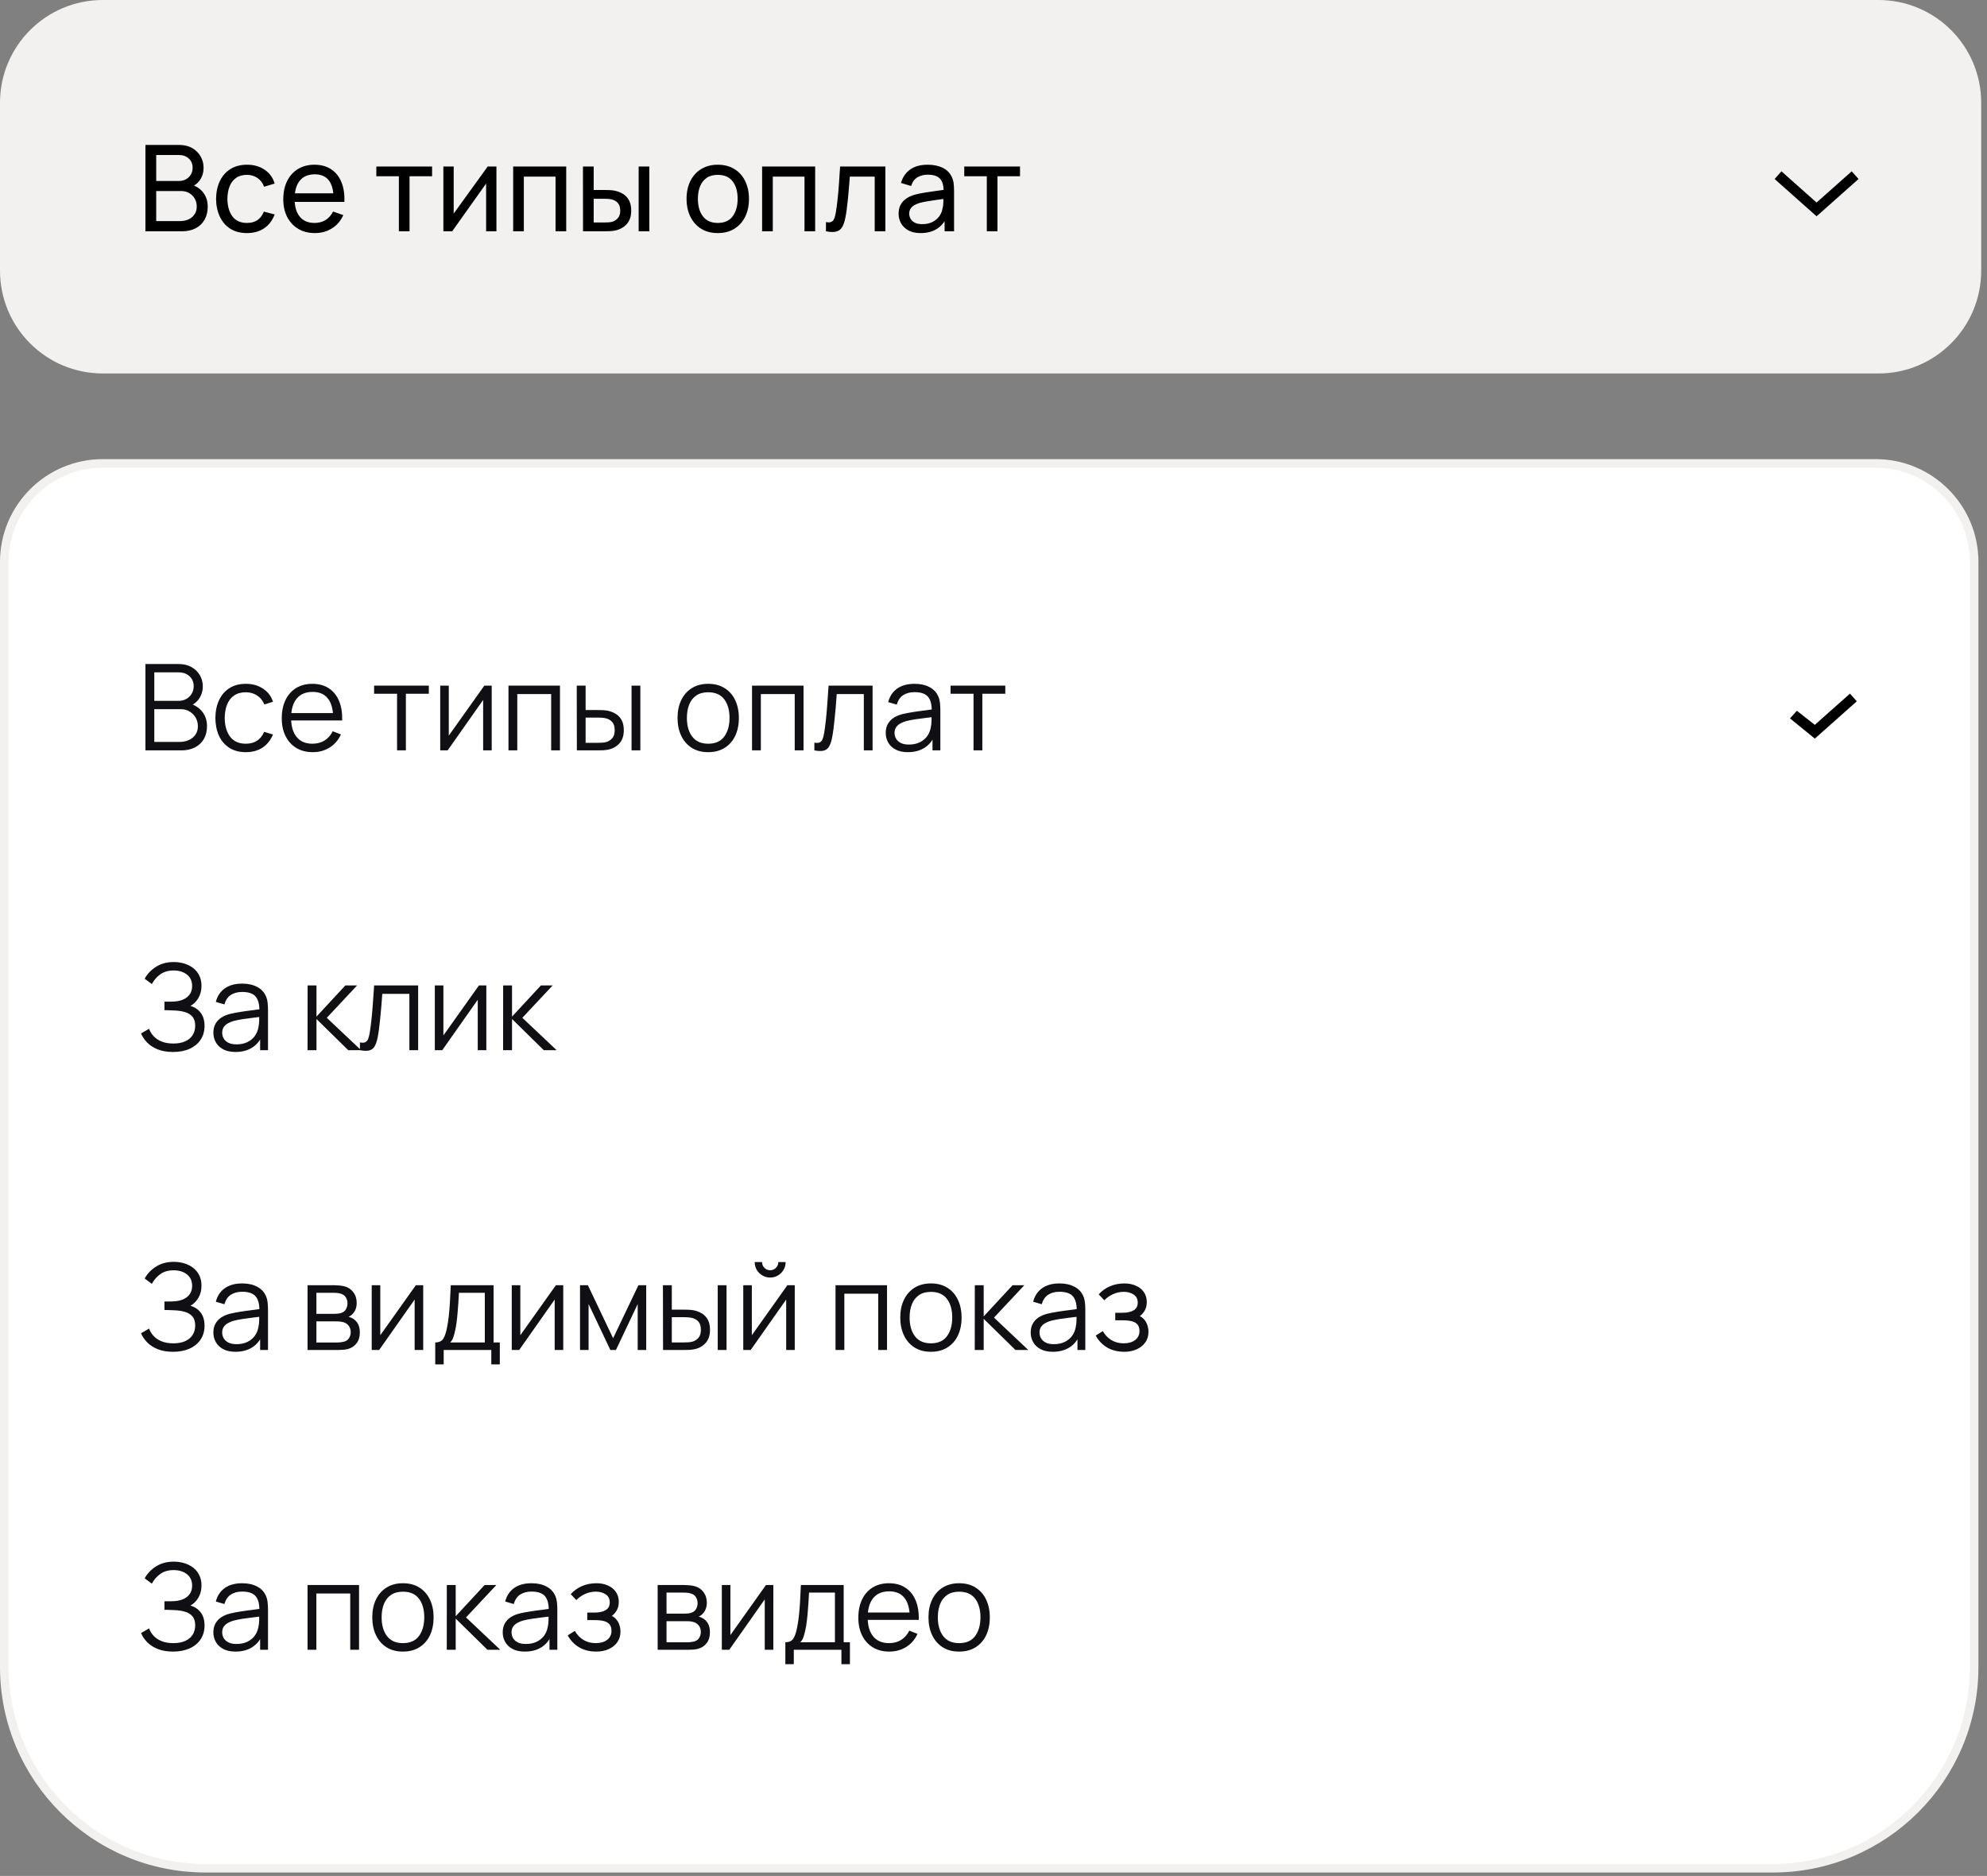
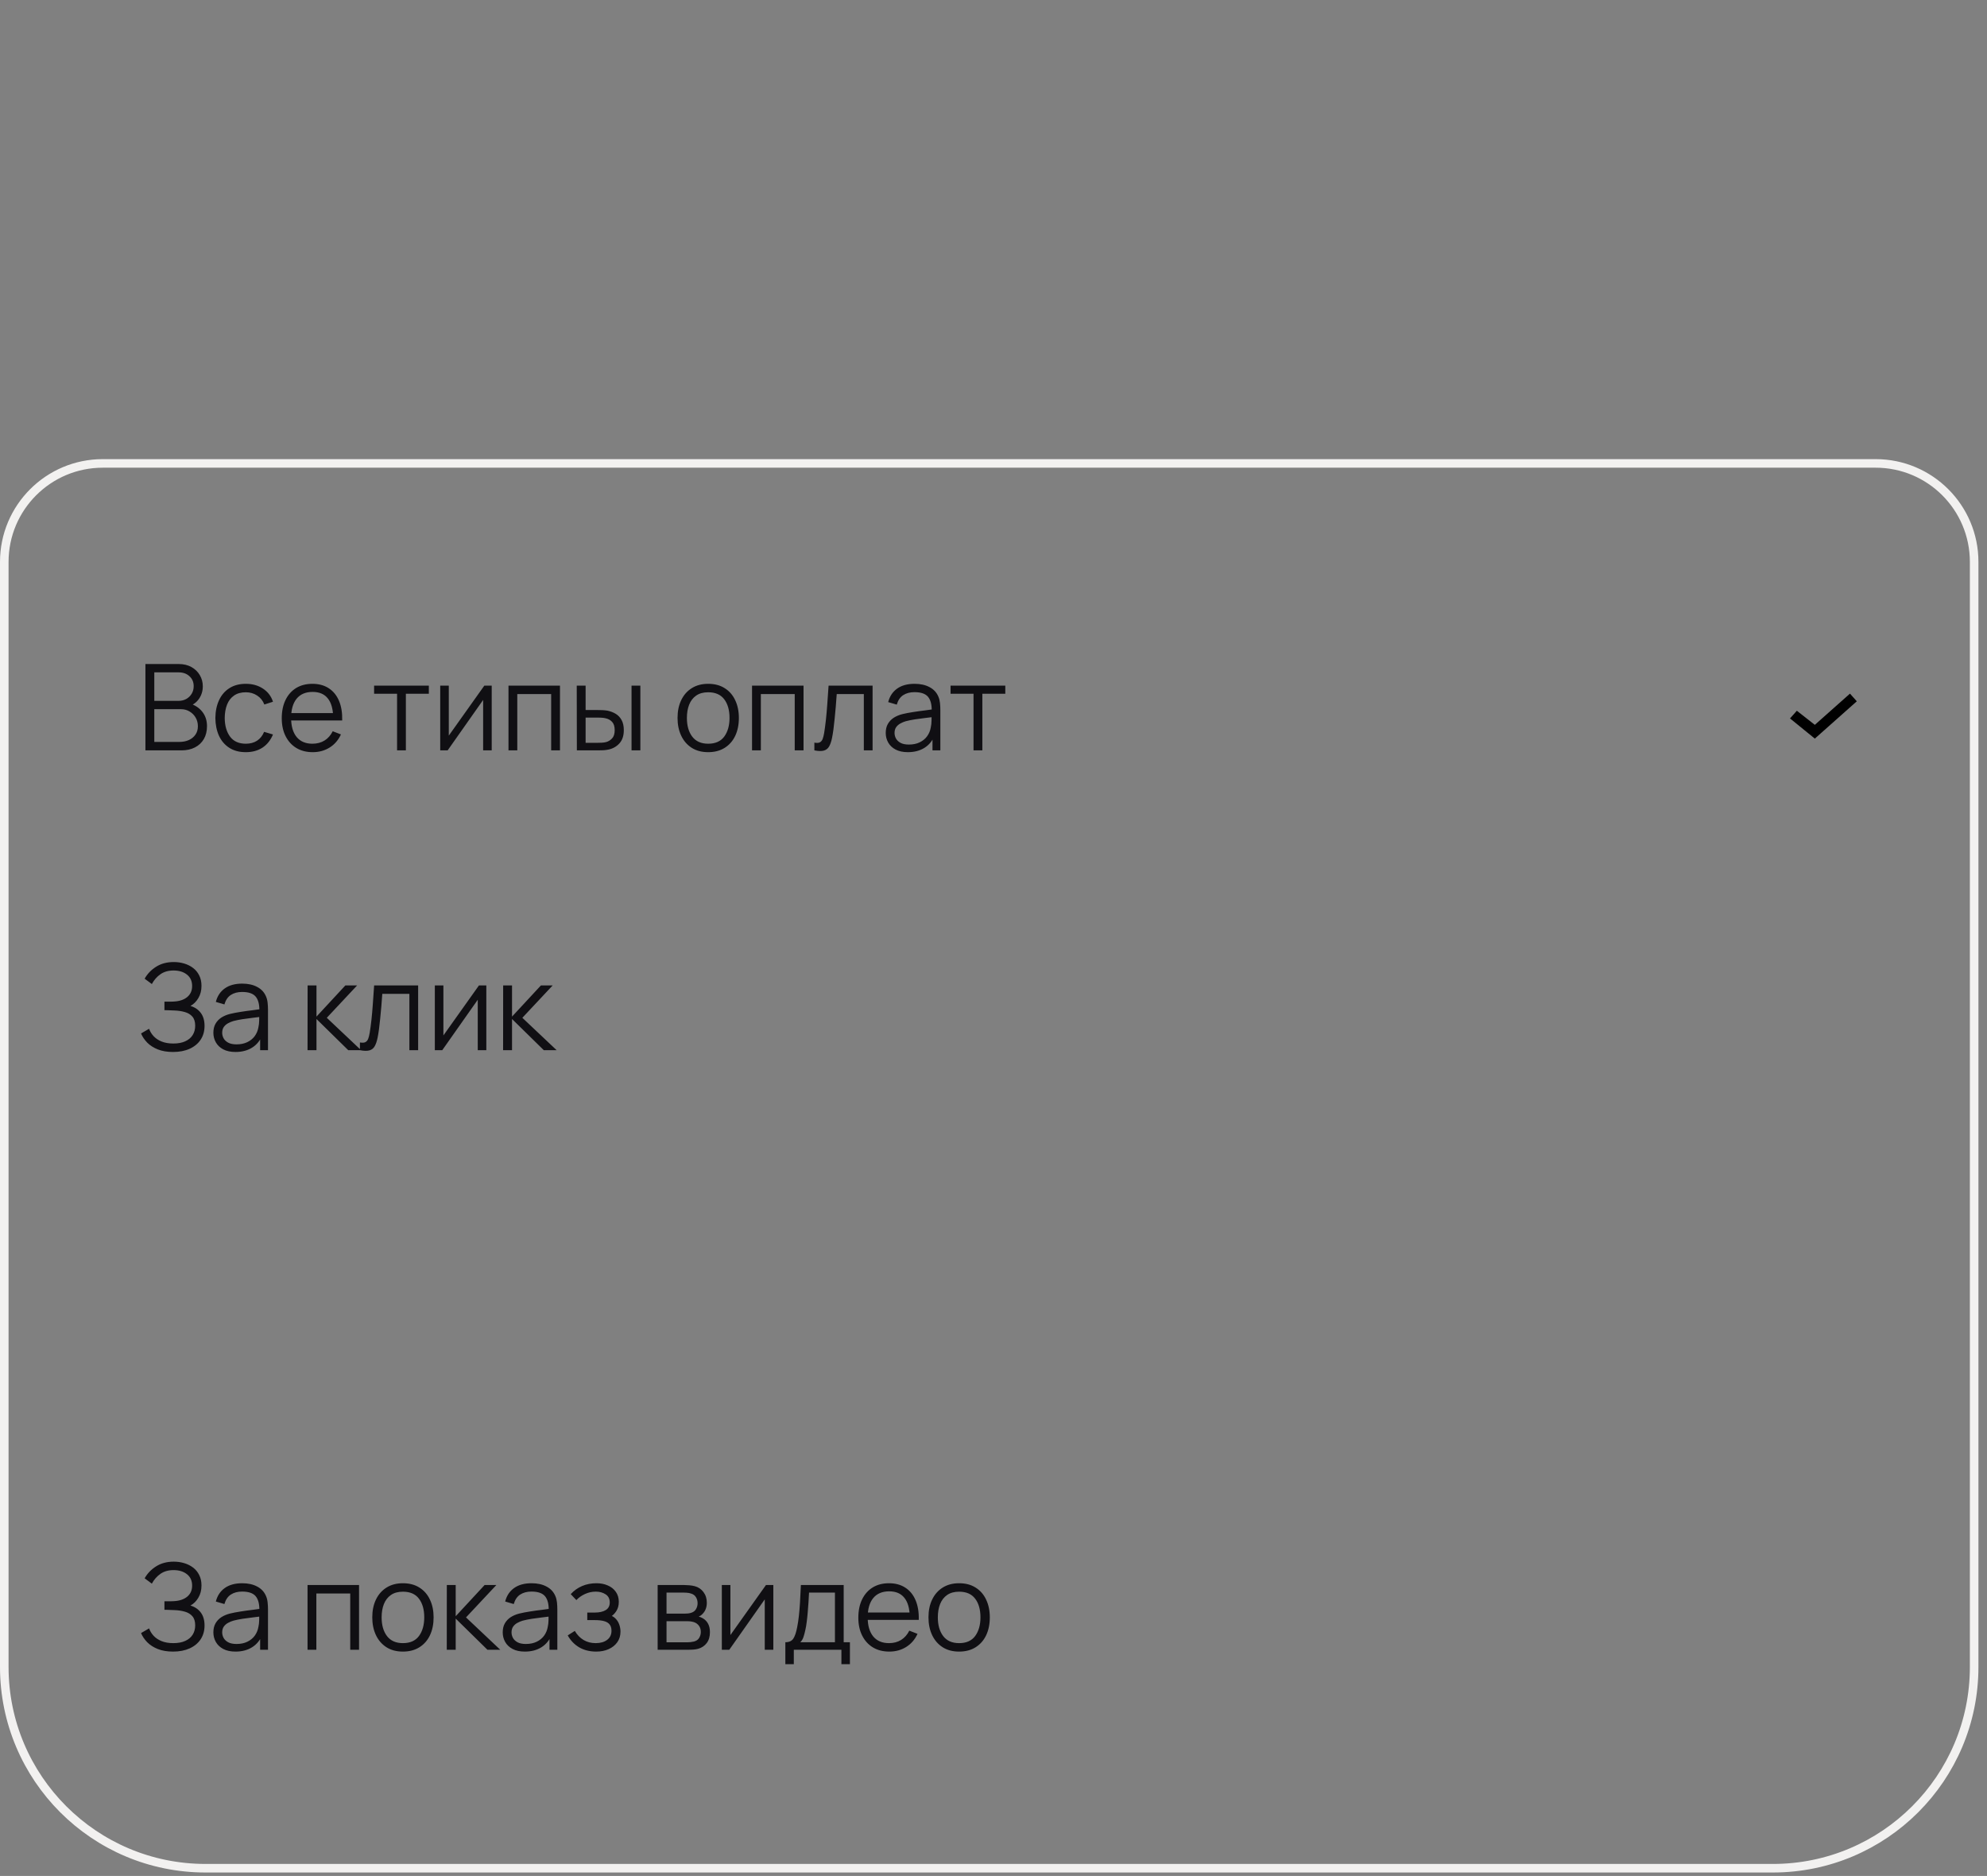
<svg xmlns="http://www.w3.org/2000/svg" width="232" height="219" viewBox="0 0 232 219" fill="none">
  <rect x="0" y="0" width="232" height="219" fill="#808080" stroke="none" />
-   <path d="M12 54.1H219C225.351 54.1 230.5 59.249 230.5 65.6V194.6C230.5 207.579 219.979 218.1 207 218.1H24C11.021 218.1 0.5 207.579 0.5 194.6V65.6C0.5 59.249 5.649 54.1 12 54.1Z" fill="white" />
  <path d="M12 54.1H219C225.351 54.1 230.5 59.249 230.5 65.6V194.6C230.5 207.579 219.979 218.1 207 218.1H24C11.021 218.1 0.5 207.579 0.5 194.6V65.6C0.5 59.249 5.649 54.1 12 54.1Z" stroke="#F2F1F0" />
  <path d="M16.98 87.6V77.52H20.872C21.437 77.52 21.929 77.637 22.349 77.87C22.769 78.103 23.096 78.418 23.329 78.815C23.562 79.207 23.679 79.641 23.679 80.117C23.679 80.658 23.534 81.141 23.245 81.566C22.956 81.986 22.568 82.278 22.083 82.441L22.069 82.098C22.722 82.285 23.236 82.611 23.609 83.078C23.982 83.545 24.169 84.109 24.169 84.772C24.169 85.355 24.045 85.859 23.798 86.284C23.551 86.704 23.203 87.028 22.755 87.257C22.307 87.486 21.787 87.6 21.194 87.6H16.98ZM18.016 86.613H20.942C21.353 86.613 21.721 86.541 22.048 86.396C22.375 86.247 22.631 86.037 22.818 85.766C23.009 85.495 23.105 85.169 23.105 84.786C23.105 84.413 23.019 84.077 22.846 83.778C22.673 83.479 22.438 83.241 22.139 83.064C21.845 82.882 21.509 82.791 21.131 82.791H18.016V86.613ZM18.016 81.818H20.865C21.187 81.818 21.481 81.746 21.747 81.601C22.013 81.452 22.223 81.249 22.377 80.992C22.536 80.735 22.615 80.439 22.615 80.103C22.615 79.627 22.449 79.24 22.118 78.941C21.791 78.642 21.374 78.493 20.865 78.493H18.016V81.818ZM28.702 87.81C27.941 87.81 27.297 87.64 26.77 87.299C26.243 86.958 25.841 86.489 25.566 85.892C25.295 85.29 25.155 84.599 25.146 83.82C25.155 83.027 25.3 82.331 25.58 81.734C25.86 81.132 26.264 80.665 26.791 80.334C27.318 79.998 27.958 79.83 28.709 79.83C29.474 79.83 30.139 80.017 30.704 80.39C31.273 80.763 31.663 81.274 31.873 81.923L30.865 82.245C30.688 81.792 30.405 81.442 30.018 81.195C29.635 80.943 29.197 80.817 28.702 80.817C28.147 80.817 27.687 80.945 27.323 81.202C26.959 81.454 26.688 81.806 26.511 82.259C26.334 82.712 26.243 83.232 26.238 83.82C26.247 84.725 26.457 85.453 26.868 86.004C27.279 86.55 27.89 86.823 28.702 86.823C29.215 86.823 29.652 86.706 30.011 86.473C30.375 86.235 30.65 85.89 30.837 85.437L31.873 85.745C31.593 86.417 31.182 86.93 30.641 87.285C30.1 87.635 29.453 87.81 28.702 87.81ZM36.517 87.81C35.78 87.81 35.14 87.647 34.599 87.32C34.062 86.993 33.645 86.534 33.346 85.941C33.047 85.348 32.898 84.653 32.898 83.855C32.898 83.029 33.045 82.315 33.339 81.713C33.633 81.111 34.046 80.647 34.578 80.32C35.115 79.993 35.747 79.83 36.475 79.83C37.222 79.83 37.859 80.003 38.386 80.348C38.913 80.689 39.312 81.179 39.583 81.818C39.854 82.457 39.977 83.22 39.954 84.107H38.904V83.743C38.885 82.763 38.673 82.023 38.267 81.524C37.866 81.025 37.278 80.775 36.503 80.775C35.691 80.775 35.068 81.039 34.634 81.566C34.205 82.093 33.99 82.845 33.99 83.82C33.99 84.772 34.205 85.512 34.634 86.039C35.068 86.562 35.682 86.823 36.475 86.823C37.016 86.823 37.488 86.699 37.889 86.452C38.295 86.2 38.615 85.838 38.848 85.367L39.807 85.738C39.508 86.396 39.067 86.907 38.484 87.271C37.905 87.63 37.25 87.81 36.517 87.81ZM33.626 84.107V83.246H39.401V84.107H33.626ZM46.361 87.6V80.992H43.68V80.04H50.071V80.992H47.39V87.6H46.361ZM57.412 80.04V87.6H56.411V81.713L52.267 87.6H51.399V80.04H52.4V85.878L56.551 80.04H57.412ZM59.37 87.6V80.04H65.382V87.6H64.353V81.027H60.398V87.6H59.37ZM67.354 87.6L67.34 80.04H68.376V82.889H69.692C69.912 82.889 70.126 82.894 70.336 82.903C70.546 82.912 70.735 82.931 70.903 82.959C71.276 83.034 71.608 83.16 71.897 83.337C72.186 83.514 72.415 83.759 72.583 84.072C72.751 84.38 72.835 84.77 72.835 85.241C72.835 85.89 72.667 86.401 72.331 86.774C71.995 87.147 71.573 87.39 71.064 87.502C70.873 87.544 70.665 87.572 70.441 87.586C70.217 87.595 69.998 87.6 69.783 87.6H67.354ZM68.376 86.718H69.741C69.895 86.718 70.07 86.713 70.266 86.704C70.462 86.695 70.635 86.669 70.784 86.627C71.036 86.557 71.263 86.417 71.463 86.207C71.668 85.992 71.771 85.67 71.771 85.241C71.771 84.816 71.673 84.497 71.477 84.282C71.281 84.063 71.02 83.918 70.693 83.848C70.544 83.815 70.385 83.794 70.217 83.785C70.054 83.776 69.895 83.771 69.741 83.771H68.376V86.718ZM73.738 87.6V80.04H74.767V87.6H73.738ZM82.686 87.81C81.934 87.81 81.293 87.64 80.761 87.299C80.229 86.958 79.82 86.487 79.536 85.885C79.251 85.283 79.109 84.592 79.109 83.813C79.109 83.02 79.254 82.324 79.543 81.727C79.832 81.13 80.243 80.665 80.775 80.334C81.311 79.998 81.948 79.83 82.686 79.83C83.442 79.83 84.086 80 84.618 80.341C85.154 80.677 85.563 81.146 85.843 81.748C86.127 82.345 86.27 83.034 86.27 83.813C86.27 84.606 86.127 85.304 85.843 85.906C85.558 86.503 85.147 86.97 84.611 87.306C84.074 87.642 83.433 87.81 82.686 87.81ZM82.686 86.823C83.526 86.823 84.151 86.545 84.562 85.99C84.972 85.43 85.178 84.704 85.178 83.813C85.178 82.898 84.97 82.17 84.555 81.629C84.144 81.088 83.521 80.817 82.686 80.817C82.121 80.817 81.654 80.945 81.286 81.202C80.922 81.454 80.649 81.806 80.467 82.259C80.29 82.707 80.201 83.225 80.201 83.813C80.201 84.723 80.411 85.453 80.831 86.004C81.251 86.55 81.869 86.823 82.686 86.823ZM87.807 87.6V80.04H93.82V87.6H92.791V81.027H88.836V87.6H87.807ZM95.085 87.6V86.697C95.365 86.748 95.577 86.737 95.722 86.662C95.871 86.583 95.981 86.452 96.051 86.27C96.121 86.083 96.179 85.852 96.226 85.577C96.3 85.12 96.368 84.616 96.429 84.065C96.489 83.514 96.543 82.908 96.59 82.245C96.641 81.578 96.692 80.843 96.744 80.04H101.882V87.6H100.86V81.027H97.696C97.663 81.522 97.626 82.014 97.584 82.504C97.542 82.994 97.497 83.465 97.451 83.918C97.409 84.366 97.362 84.779 97.311 85.157C97.259 85.535 97.206 85.862 97.15 86.137C97.066 86.552 96.954 86.884 96.814 87.131C96.678 87.378 96.475 87.542 96.205 87.621C95.934 87.7 95.561 87.693 95.085 87.6ZM106 87.81C105.431 87.81 104.953 87.707 104.565 87.502C104.183 87.297 103.896 87.024 103.704 86.683C103.513 86.342 103.417 85.971 103.417 85.57C103.417 85.159 103.499 84.809 103.662 84.52C103.83 84.226 104.057 83.986 104.341 83.799C104.631 83.612 104.964 83.47 105.342 83.372C105.725 83.279 106.147 83.197 106.609 83.127C107.076 83.052 107.531 82.989 107.974 82.938C108.422 82.882 108.814 82.828 109.15 82.777L108.786 83.001C108.8 82.254 108.656 81.701 108.352 81.342C108.049 80.983 107.522 80.803 106.77 80.803C106.252 80.803 105.814 80.92 105.454 81.153C105.1 81.386 104.85 81.755 104.705 82.259L103.704 81.965C103.877 81.288 104.225 80.763 104.747 80.39C105.27 80.017 105.949 79.83 106.784 79.83C107.475 79.83 108.061 79.961 108.541 80.222C109.027 80.479 109.37 80.852 109.57 81.342C109.664 81.561 109.724 81.806 109.752 82.077C109.78 82.348 109.794 82.623 109.794 82.903V87.6H108.877V85.703L109.143 85.815C108.887 86.464 108.488 86.958 107.946 87.299C107.405 87.64 106.756 87.81 106 87.81ZM106.119 86.921C106.6 86.921 107.02 86.835 107.379 86.662C107.739 86.489 108.028 86.254 108.247 85.955C108.467 85.652 108.609 85.311 108.674 84.933C108.73 84.69 108.761 84.424 108.765 84.135C108.77 83.841 108.772 83.622 108.772 83.477L109.164 83.68C108.814 83.727 108.434 83.773 108.023 83.82C107.617 83.867 107.216 83.92 106.819 83.981C106.427 84.042 106.073 84.114 105.755 84.198C105.541 84.259 105.333 84.345 105.132 84.457C104.932 84.564 104.766 84.709 104.635 84.891C104.509 85.073 104.446 85.299 104.446 85.57C104.446 85.789 104.5 86.002 104.607 86.207C104.719 86.412 104.897 86.583 105.139 86.718C105.387 86.853 105.713 86.921 106.119 86.921ZM113.668 87.6V80.992H110.987V80.04H117.378V80.992H114.697V87.6H113.668Z" fill="#100F13" />
  <path fill-rule="evenodd" clip-rule="evenodd" d="M211.898 84.62L216 80.975L216.797 81.871L211.898 86.226L209 83.871L209.797 82.975L211.898 84.62Z" fill="black" />
  <path d="M20.207 122.81C19.521 122.81 18.926 122.71 18.422 122.509C17.923 122.308 17.512 122.045 17.19 121.718C16.868 121.387 16.628 121.03 16.469 120.647L17.407 120.101C17.519 120.418 17.696 120.708 17.939 120.969C18.182 121.23 18.494 121.438 18.877 121.592C19.26 121.746 19.715 121.823 20.242 121.823C20.788 121.823 21.25 121.737 21.628 121.564C22.011 121.391 22.3 121.149 22.496 120.836C22.692 120.523 22.79 120.159 22.79 119.744C22.79 119.287 22.68 118.932 22.461 118.68C22.242 118.428 21.948 118.251 21.579 118.148C21.21 118.041 20.8 117.98 20.347 117.966C20.006 117.952 19.764 117.943 19.619 117.938C19.474 117.933 19.379 117.931 19.332 117.931C19.285 117.931 19.241 117.931 19.199 117.931V116.937C19.232 116.937 19.318 116.937 19.458 116.937C19.598 116.937 19.747 116.937 19.906 116.937C20.065 116.932 20.191 116.928 20.284 116.923C20.951 116.89 21.476 116.715 21.859 116.398C22.242 116.081 22.433 115.651 22.433 115.11C22.433 114.536 22.23 114.09 21.824 113.773C21.423 113.456 20.902 113.297 20.263 113.297C19.661 113.297 19.152 113.442 18.737 113.731C18.326 114.016 17.99 114.398 17.729 114.879L16.889 114.256C17.206 113.687 17.654 113.22 18.233 112.856C18.812 112.492 19.498 112.31 20.291 112.31C20.716 112.31 21.122 112.368 21.509 112.485C21.901 112.602 22.246 112.774 22.545 113.003C22.848 113.232 23.086 113.521 23.259 113.871C23.436 114.216 23.525 114.622 23.525 115.089C23.525 115.635 23.404 116.111 23.161 116.517C22.923 116.923 22.615 117.229 22.237 117.434C22.75 117.588 23.152 117.859 23.441 118.246C23.735 118.633 23.882 119.14 23.882 119.765C23.882 120.381 23.73 120.918 23.427 121.375C23.124 121.832 22.694 122.187 22.139 122.439C21.588 122.686 20.944 122.81 20.207 122.81ZM27.497 122.81C26.927 122.81 26.449 122.707 26.061 122.502C25.679 122.297 25.392 122.024 25.201 121.683C25.009 121.342 24.913 120.971 24.913 120.57C24.913 120.159 24.995 119.809 25.159 119.52C25.326 119.226 25.553 118.986 25.837 118.799C26.127 118.612 26.46 118.47 26.838 118.372C27.221 118.279 27.643 118.197 28.105 118.127C28.572 118.052 29.027 117.989 29.471 117.938C29.919 117.882 30.311 117.828 30.646 117.777L30.282 118.001C30.297 117.254 30.152 116.701 29.849 116.342C29.545 115.983 29.018 115.803 28.267 115.803C27.748 115.803 27.31 115.92 26.951 116.153C26.596 116.386 26.346 116.755 26.201 117.259L25.201 116.965C25.373 116.288 25.721 115.763 26.244 115.39C26.766 115.017 27.445 114.83 28.28 114.83C28.971 114.83 29.557 114.961 30.038 115.222C30.523 115.479 30.866 115.852 31.067 116.342C31.16 116.561 31.221 116.806 31.248 117.077C31.276 117.348 31.291 117.623 31.291 117.903V122.6H30.373V120.703L30.64 120.815C30.383 121.464 29.984 121.958 29.442 122.299C28.901 122.64 28.253 122.81 27.497 122.81ZM27.616 121.921C28.096 121.921 28.516 121.835 28.875 121.662C29.235 121.489 29.524 121.254 29.744 120.955C29.963 120.652 30.105 120.311 30.171 119.933C30.227 119.69 30.257 119.424 30.262 119.135C30.266 118.841 30.268 118.622 30.268 118.477L30.66 118.68C30.311 118.727 29.93 118.773 29.52 118.82C29.113 118.867 28.712 118.92 28.316 118.981C27.924 119.042 27.569 119.114 27.252 119.198C27.037 119.259 26.829 119.345 26.628 119.457C26.428 119.564 26.262 119.709 26.131 119.891C26.006 120.073 25.942 120.299 25.942 120.57C25.942 120.789 25.996 121.002 26.104 121.207C26.215 121.412 26.393 121.583 26.636 121.718C26.883 121.853 27.209 121.921 27.616 121.921ZM35.908 122.6L35.916 115.04H36.952V118.68L40.325 115.04H41.697L38.156 118.82L42.16 122.6H40.661L36.952 118.96V122.6H35.908ZM42.024 122.6V121.697C42.304 121.748 42.517 121.737 42.661 121.662C42.81 121.583 42.92 121.452 42.99 121.27C43.06 121.083 43.118 120.852 43.165 120.577C43.24 120.12 43.307 119.616 43.368 119.065C43.429 118.514 43.483 117.908 43.529 117.245C43.581 116.578 43.632 115.843 43.683 115.04H48.821V122.6H47.799V116.027H44.635C44.602 116.522 44.565 117.014 44.523 117.504C44.481 117.994 44.437 118.465 44.39 118.918C44.348 119.366 44.301 119.779 44.25 120.157C44.199 120.535 44.145 120.862 44.089 121.137C44.005 121.552 43.893 121.884 43.753 122.131C43.618 122.378 43.415 122.542 43.144 122.621C42.873 122.7 42.5 122.693 42.024 122.6ZM56.783 115.04V122.6H55.782V116.713L51.638 122.6H50.77V115.04H51.771V120.878L55.922 115.04H56.783ZM58.741 122.6L58.748 115.04H59.784V118.68L63.158 115.04H64.53L60.988 118.82L64.992 122.6H63.494L59.784 118.96V122.6H58.741Z" fill="#100F13" />
-   <path d="M20.207 157.81C19.521 157.81 18.926 157.71 18.422 157.509C17.923 157.308 17.512 157.045 17.19 156.718C16.868 156.387 16.628 156.03 16.469 155.647L17.407 155.101C17.519 155.418 17.696 155.708 17.939 155.969C18.182 156.23 18.494 156.438 18.877 156.592C19.26 156.746 19.715 156.823 20.242 156.823C20.788 156.823 21.25 156.737 21.628 156.564C22.011 156.391 22.3 156.149 22.496 155.836C22.692 155.523 22.79 155.159 22.79 154.744C22.79 154.287 22.68 153.932 22.461 153.68C22.242 153.428 21.948 153.251 21.579 153.148C21.21 153.041 20.8 152.98 20.347 152.966C20.006 152.952 19.764 152.943 19.619 152.938C19.474 152.933 19.379 152.931 19.332 152.931C19.285 152.931 19.241 152.931 19.199 152.931V151.937C19.232 151.937 19.318 151.937 19.458 151.937C19.598 151.937 19.747 151.937 19.906 151.937C20.065 151.932 20.191 151.928 20.284 151.923C20.951 151.89 21.476 151.715 21.859 151.398C22.242 151.081 22.433 150.651 22.433 150.11C22.433 149.536 22.23 149.09 21.824 148.773C21.423 148.456 20.902 148.297 20.263 148.297C19.661 148.297 19.152 148.442 18.737 148.731C18.326 149.016 17.99 149.398 17.729 149.879L16.889 149.256C17.206 148.687 17.654 148.22 18.233 147.856C18.812 147.492 19.498 147.31 20.291 147.31C20.716 147.31 21.122 147.368 21.509 147.485C21.901 147.602 22.246 147.774 22.545 148.003C22.848 148.232 23.086 148.521 23.259 148.871C23.436 149.216 23.525 149.622 23.525 150.089C23.525 150.635 23.404 151.111 23.161 151.517C22.923 151.923 22.615 152.229 22.237 152.434C22.75 152.588 23.152 152.859 23.441 153.246C23.735 153.633 23.882 154.14 23.882 154.765C23.882 155.381 23.73 155.918 23.427 156.375C23.124 156.832 22.694 157.187 22.139 157.439C21.588 157.686 20.944 157.81 20.207 157.81ZM27.497 157.81C26.927 157.81 26.449 157.707 26.061 157.502C25.679 157.297 25.392 157.024 25.201 156.683C25.009 156.342 24.913 155.971 24.913 155.57C24.913 155.159 24.995 154.809 25.159 154.52C25.326 154.226 25.553 153.986 25.837 153.799C26.127 153.612 26.46 153.47 26.838 153.372C27.221 153.279 27.643 153.197 28.105 153.127C28.572 153.052 29.027 152.989 29.471 152.938C29.919 152.882 30.311 152.828 30.646 152.777L30.282 153.001C30.297 152.254 30.152 151.701 29.849 151.342C29.545 150.983 29.018 150.803 28.267 150.803C27.748 150.803 27.31 150.92 26.951 151.153C26.596 151.386 26.346 151.755 26.201 152.259L25.201 151.965C25.373 151.288 25.721 150.763 26.244 150.39C26.766 150.017 27.445 149.83 28.28 149.83C28.971 149.83 29.557 149.961 30.038 150.222C30.523 150.479 30.866 150.852 31.067 151.342C31.16 151.561 31.221 151.806 31.248 152.077C31.276 152.348 31.291 152.623 31.291 152.903V157.6H30.373V155.703L30.64 155.815C30.383 156.464 29.984 156.958 29.442 157.299C28.901 157.64 28.253 157.81 27.497 157.81ZM27.616 156.921C28.096 156.921 28.516 156.835 28.875 156.662C29.235 156.489 29.524 156.254 29.744 155.955C29.963 155.652 30.105 155.311 30.171 154.933C30.227 154.69 30.257 154.424 30.262 154.135C30.266 153.841 30.268 153.622 30.268 153.477L30.66 153.68C30.311 153.727 29.93 153.773 29.52 153.82C29.113 153.867 28.712 153.92 28.316 153.981C27.924 154.042 27.569 154.114 27.252 154.198C27.037 154.259 26.829 154.345 26.628 154.457C26.428 154.564 26.262 154.709 26.131 154.891C26.006 155.073 25.942 155.299 25.942 155.57C25.942 155.789 25.996 156.002 26.104 156.207C26.215 156.412 26.393 156.583 26.636 156.718C26.883 156.853 27.209 156.921 27.616 156.921ZM35.908 157.6V150.04H39.023C39.182 150.04 39.373 150.049 39.597 150.068C39.826 150.087 40.038 150.122 40.234 150.173C40.659 150.285 41 150.514 41.257 150.859C41.518 151.204 41.648 151.62 41.648 152.105C41.648 152.376 41.606 152.618 41.523 152.833C41.443 153.043 41.329 153.225 41.179 153.379C41.109 153.458 41.032 153.528 40.949 153.589C40.864 153.645 40.783 153.692 40.703 153.729C40.853 153.757 41.014 153.822 41.187 153.925C41.457 154.084 41.663 154.298 41.803 154.569C41.943 154.835 42.013 155.159 42.013 155.542C42.013 156.06 41.889 156.482 41.642 156.809C41.394 157.136 41.063 157.36 40.648 157.481C40.461 157.532 40.258 157.565 40.038 157.579C39.824 157.593 39.621 157.6 39.429 157.6H35.908ZM36.944 156.725H39.38C39.478 156.725 39.602 156.718 39.752 156.704C39.901 156.685 40.034 156.662 40.151 156.634C40.426 156.564 40.627 156.424 40.752 156.214C40.883 155.999 40.949 155.766 40.949 155.514C40.949 155.183 40.85 154.912 40.654 154.702C40.463 154.487 40.206 154.357 39.885 154.31C39.777 154.287 39.665 154.273 39.548 154.268C39.432 154.263 39.327 154.261 39.233 154.261H36.944V156.725ZM36.944 153.379H39.059C39.18 153.379 39.315 153.372 39.465 153.358C39.618 153.339 39.752 153.309 39.864 153.267C40.106 153.183 40.283 153.038 40.395 152.833C40.512 152.628 40.571 152.404 40.571 152.161C40.571 151.895 40.508 151.662 40.382 151.461C40.26 151.26 40.076 151.12 39.828 151.041C39.66 150.98 39.478 150.945 39.282 150.936C39.091 150.927 38.97 150.922 38.919 150.922H36.944V153.379ZM49.414 150.04V157.6H48.413V151.713L44.269 157.6H43.401V150.04H44.402V155.878L48.553 150.04H49.414ZM50.818 159.28V156.718C51.248 156.718 51.556 156.58 51.742 156.305C51.929 156.025 52.081 155.579 52.197 154.968C52.277 154.571 52.342 154.144 52.393 153.687C52.445 153.23 52.489 152.707 52.526 152.119C52.564 151.526 52.599 150.833 52.631 150.04H57.629V156.718H58.357V159.28H57.363V157.6H51.805V159.28H50.818ZM52.561 156.718H56.607V150.922H53.583C53.569 151.277 53.548 151.652 53.52 152.049C53.497 152.446 53.467 152.842 53.429 153.239C53.397 153.636 53.357 154.009 53.31 154.359C53.268 154.704 53.217 155.008 53.156 155.269C53.086 155.605 53.009 155.892 52.925 156.13C52.846 156.368 52.725 156.564 52.561 156.718ZM65.765 150.04V157.6H64.764V151.713L60.62 157.6H59.752V150.04H60.753V155.878L64.904 150.04H65.765ZM67.723 157.6V150.04H68.64L71.587 156.228L74.541 150.04H75.451V157.6H74.457V152.238L71.916 157.6H71.265L68.724 152.238V157.6H67.723ZM77.417 157.6L77.403 150.04H78.439V152.889H79.755C79.974 152.889 80.189 152.894 80.399 152.903C80.609 152.912 80.798 152.931 80.966 152.959C81.339 153.034 81.67 153.16 81.96 153.337C82.249 153.514 82.478 153.759 82.646 154.072C82.814 154.38 82.898 154.77 82.898 155.241C82.898 155.89 82.73 156.401 82.394 156.774C82.058 157.147 81.635 157.39 81.127 157.502C80.935 157.544 80.728 157.572 80.504 157.586C80.28 157.595 80.06 157.6 79.846 157.6H77.417ZM78.439 156.718H79.804C79.958 156.718 80.133 156.713 80.329 156.704C80.525 156.695 80.697 156.669 80.847 156.627C81.099 156.557 81.325 156.417 81.526 156.207C81.731 155.992 81.834 155.67 81.834 155.241C81.834 154.816 81.736 154.497 81.54 154.282C81.344 154.063 81.082 153.918 80.756 153.848C80.606 153.815 80.448 153.794 80.28 153.785C80.116 153.776 79.958 153.771 79.804 153.771H78.439V156.718ZM83.801 157.6V150.04H84.83V157.6H83.801ZM89.925 149.144C89.593 149.144 89.29 149.062 89.015 148.899C88.739 148.736 88.52 148.519 88.357 148.248C88.198 147.973 88.119 147.669 88.119 147.338H88.973C88.973 147.599 89.066 147.823 89.253 148.01C89.439 148.197 89.663 148.29 89.925 148.29C90.191 148.29 90.415 148.197 90.597 148.01C90.783 147.823 90.877 147.599 90.877 147.338H91.731C91.731 147.669 91.649 147.973 91.486 148.248C91.327 148.519 91.11 148.736 90.835 148.899C90.559 149.062 90.256 149.144 89.925 149.144ZM92.795 150.04V157.6H91.794V151.713L87.65 157.6H86.782V150.04H87.783V155.878L91.934 150.04H92.795ZM97.555 157.6V150.04H103.568V157.6H102.539V151.027H98.584V157.6H97.555ZM108.69 157.81C107.938 157.81 107.297 157.64 106.765 157.299C106.233 156.958 105.824 156.487 105.54 155.885C105.255 155.283 105.113 154.592 105.113 153.813C105.113 153.02 105.257 152.324 105.547 151.727C105.836 151.13 106.247 150.665 106.779 150.334C107.315 149.998 107.952 149.83 108.69 149.83C109.446 149.83 110.09 150 110.622 150.341C111.158 150.677 111.567 151.146 111.847 151.748C112.131 152.345 112.274 153.034 112.274 153.813C112.274 154.606 112.131 155.304 111.847 155.906C111.562 156.503 111.151 156.97 110.615 157.306C110.078 157.642 109.436 157.81 108.69 157.81ZM108.69 156.823C109.53 156.823 110.155 156.545 110.566 155.99C110.976 155.43 111.182 154.704 111.182 153.813C111.182 152.898 110.974 152.17 110.559 151.629C110.148 151.088 109.525 150.817 108.69 150.817C108.125 150.817 107.658 150.945 107.29 151.202C106.926 151.454 106.653 151.806 106.471 152.259C106.293 152.707 106.205 153.225 106.205 153.813C106.205 154.723 106.415 155.453 106.835 156.004C107.255 156.55 107.873 156.823 108.69 156.823ZM113.811 157.6L113.818 150.04H114.854V153.68L118.228 150.04H119.6L116.058 153.82L120.062 157.6H118.564L114.854 153.96V157.6H113.811ZM122.926 157.81C122.357 157.81 121.879 157.707 121.491 157.502C121.109 157.297 120.822 157.024 120.63 156.683C120.439 156.342 120.343 155.971 120.343 155.57C120.343 155.159 120.425 154.809 120.588 154.52C120.756 154.226 120.983 153.986 121.267 153.799C121.557 153.612 121.89 153.47 122.268 153.372C122.651 153.279 123.073 153.197 123.535 153.127C124.002 153.052 124.457 152.989 124.9 152.938C125.348 152.882 125.74 152.828 126.076 152.777L125.712 153.001C125.726 152.254 125.582 151.701 125.278 151.342C124.975 150.983 124.448 150.803 123.696 150.803C123.178 150.803 122.74 150.92 122.38 151.153C122.026 151.386 121.776 151.755 121.631 152.259L120.63 151.965C120.803 151.288 121.151 150.763 121.673 150.39C122.196 150.017 122.875 149.83 123.71 149.83C124.401 149.83 124.987 149.961 125.467 150.222C125.953 150.479 126.296 150.852 126.496 151.342C126.59 151.561 126.65 151.806 126.678 152.077C126.706 152.348 126.72 152.623 126.72 152.903V157.6H125.803V155.703L126.069 155.815C125.813 156.464 125.414 156.958 124.872 157.299C124.331 157.64 123.682 157.81 122.926 157.81ZM123.045 156.921C123.526 156.921 123.946 156.835 124.305 156.662C124.665 156.489 124.954 156.254 125.173 155.955C125.393 155.652 125.535 155.311 125.6 154.933C125.656 154.69 125.687 154.424 125.691 154.135C125.696 153.841 125.698 153.622 125.698 153.477L126.09 153.68C125.74 153.727 125.36 153.773 124.949 153.82C124.543 153.867 124.142 153.92 123.745 153.981C123.353 154.042 122.999 154.114 122.681 154.198C122.467 154.259 122.259 154.345 122.058 154.457C121.858 154.564 121.692 154.709 121.561 154.891C121.435 155.073 121.372 155.299 121.372 155.57C121.372 155.789 121.426 156.002 121.533 156.207C121.645 156.412 121.823 156.583 122.065 156.718C122.313 156.853 122.639 156.921 123.045 156.921ZM131.266 157.81C130.505 157.81 129.84 157.644 129.271 157.313C128.706 156.977 128.26 156.513 127.934 155.92L128.76 155.395C129.035 155.862 129.378 156.216 129.789 156.459C130.199 156.702 130.671 156.823 131.203 156.823C131.758 156.823 132.204 156.695 132.54 156.438C132.876 156.181 133.044 155.829 133.044 155.381C133.044 155.073 132.971 154.828 132.827 154.646C132.687 154.464 132.472 154.333 132.183 154.254C131.898 154.175 131.541 154.135 131.112 154.135H130.216V153.253H131.097C131.62 153.253 132.04 153.16 132.358 152.973C132.68 152.782 132.841 152.483 132.841 152.077C132.841 151.648 132.68 151.33 132.358 151.125C132.04 150.915 131.66 150.81 131.217 150.81C130.769 150.81 130.344 150.903 129.943 151.09C129.546 151.272 129.212 151.508 128.942 151.797L128.284 151.104C128.662 150.689 129.103 150.374 129.607 150.159C130.115 149.94 130.678 149.83 131.294 149.83C131.779 149.83 132.218 149.916 132.61 150.089C133.006 150.257 133.319 150.504 133.548 150.831C133.781 151.158 133.898 151.55 133.898 152.007C133.898 152.436 133.793 152.807 133.583 153.12C133.377 153.433 133.086 153.692 132.708 153.897L132.652 153.512C132.978 153.573 133.249 153.703 133.464 153.904C133.678 154.105 133.837 154.345 133.94 154.625C134.042 154.905 134.094 155.19 134.094 155.479C134.094 155.96 133.968 156.375 133.716 156.725C133.468 157.07 133.13 157.339 132.701 157.53C132.276 157.717 131.798 157.81 131.266 157.81Z" fill="#100F13" />
  <path d="M20.207 192.81C19.521 192.81 18.926 192.71 18.422 192.509C17.923 192.308 17.512 192.045 17.19 191.718C16.868 191.387 16.628 191.03 16.469 190.647L17.407 190.101C17.519 190.418 17.696 190.708 17.939 190.969C18.182 191.23 18.494 191.438 18.877 191.592C19.26 191.746 19.715 191.823 20.242 191.823C20.788 191.823 21.25 191.737 21.628 191.564C22.011 191.391 22.3 191.149 22.496 190.836C22.692 190.523 22.79 190.159 22.79 189.744C22.79 189.287 22.68 188.932 22.461 188.68C22.242 188.428 21.948 188.251 21.579 188.148C21.21 188.041 20.8 187.98 20.347 187.966C20.006 187.952 19.764 187.943 19.619 187.938C19.474 187.933 19.379 187.931 19.332 187.931C19.285 187.931 19.241 187.931 19.199 187.931V186.937C19.232 186.937 19.318 186.937 19.458 186.937C19.598 186.937 19.747 186.937 19.906 186.937C20.065 186.932 20.191 186.928 20.284 186.923C20.951 186.89 21.476 186.715 21.859 186.398C22.242 186.081 22.433 185.651 22.433 185.11C22.433 184.536 22.23 184.09 21.824 183.773C21.423 183.456 20.902 183.297 20.263 183.297C19.661 183.297 19.152 183.442 18.737 183.731C18.326 184.016 17.99 184.398 17.729 184.879L16.889 184.256C17.206 183.687 17.654 183.22 18.233 182.856C18.812 182.492 19.498 182.31 20.291 182.31C20.716 182.31 21.122 182.368 21.509 182.485C21.901 182.602 22.246 182.774 22.545 183.003C22.848 183.232 23.086 183.521 23.259 183.871C23.436 184.216 23.525 184.622 23.525 185.089C23.525 185.635 23.404 186.111 23.161 186.517C22.923 186.923 22.615 187.229 22.237 187.434C22.75 187.588 23.152 187.859 23.441 188.246C23.735 188.633 23.882 189.14 23.882 189.765C23.882 190.381 23.73 190.918 23.427 191.375C23.124 191.832 22.694 192.187 22.139 192.439C21.588 192.686 20.944 192.81 20.207 192.81ZM27.497 192.81C26.927 192.81 26.449 192.707 26.061 192.502C25.679 192.297 25.392 192.024 25.201 191.683C25.009 191.342 24.913 190.971 24.913 190.57C24.913 190.159 24.995 189.809 25.159 189.52C25.326 189.226 25.553 188.986 25.837 188.799C26.127 188.612 26.46 188.47 26.838 188.372C27.221 188.279 27.643 188.197 28.105 188.127C28.572 188.052 29.027 187.989 29.471 187.938C29.919 187.882 30.311 187.828 30.646 187.777L30.282 188.001C30.297 187.254 30.152 186.701 29.849 186.342C29.545 185.983 29.018 185.803 28.267 185.803C27.748 185.803 27.31 185.92 26.951 186.153C26.596 186.386 26.346 186.755 26.201 187.259L25.201 186.965C25.373 186.288 25.721 185.763 26.244 185.39C26.766 185.017 27.445 184.83 28.28 184.83C28.971 184.83 29.557 184.961 30.038 185.222C30.523 185.479 30.866 185.852 31.067 186.342C31.16 186.561 31.221 186.806 31.248 187.077C31.276 187.348 31.291 187.623 31.291 187.903V192.6H30.373V190.703L30.64 190.815C30.383 191.464 29.984 191.958 29.442 192.299C28.901 192.64 28.253 192.81 27.497 192.81ZM27.616 191.921C28.096 191.921 28.516 191.835 28.875 191.662C29.235 191.489 29.524 191.254 29.744 190.955C29.963 190.652 30.105 190.311 30.171 189.933C30.227 189.69 30.257 189.424 30.262 189.135C30.266 188.841 30.268 188.622 30.268 188.477L30.66 188.68C30.311 188.727 29.93 188.773 29.52 188.82C29.113 188.867 28.712 188.92 28.316 188.981C27.924 189.042 27.569 189.114 27.252 189.198C27.037 189.259 26.829 189.345 26.628 189.457C26.428 189.564 26.262 189.709 26.131 189.891C26.006 190.073 25.942 190.299 25.942 190.57C25.942 190.789 25.996 191.002 26.104 191.207C26.215 191.412 26.393 191.583 26.636 191.718C26.883 191.853 27.209 191.921 27.616 191.921ZM35.908 192.6V185.04H41.922V192.6H40.892V186.027H36.938V192.6H35.908ZM47.043 192.81C46.292 192.81 45.65 192.64 45.118 192.299C44.586 191.958 44.178 191.487 43.893 190.885C43.609 190.283 43.466 189.592 43.466 188.813C43.466 188.02 43.611 187.324 43.9 186.727C44.19 186.13 44.6 185.665 45.132 185.334C45.669 184.998 46.306 184.83 47.043 184.83C47.799 184.83 48.443 185 48.975 185.341C49.512 185.677 49.92 186.146 50.2 186.748C50.485 187.345 50.627 188.034 50.627 188.813C50.627 189.606 50.485 190.304 50.2 190.906C49.916 191.503 49.505 191.97 48.968 192.306C48.432 192.642 47.79 192.81 47.043 192.81ZM47.043 191.823C47.883 191.823 48.509 191.545 48.919 190.99C49.33 190.43 49.535 189.704 49.535 188.813C49.535 187.898 49.328 187.17 48.912 186.629C48.502 186.088 47.879 185.817 47.043 185.817C46.479 185.817 46.012 185.945 45.643 186.202C45.279 186.454 45.006 186.806 44.824 187.259C44.647 187.707 44.558 188.225 44.558 188.813C44.558 189.723 44.768 190.453 45.188 191.004C45.608 191.55 46.227 191.823 47.043 191.823ZM52.164 192.6L52.171 185.04H53.207V188.68L56.581 185.04H57.953L54.411 188.82L58.415 192.6H56.917L53.207 188.96V192.6H52.164ZM61.28 192.81C60.71 192.81 60.232 192.707 59.845 192.502C59.462 192.297 59.175 192.024 58.984 191.683C58.792 191.342 58.697 190.971 58.697 190.57C58.697 190.159 58.778 189.809 58.942 189.52C59.11 189.226 59.336 188.986 59.621 188.799C59.91 188.612 60.244 188.47 60.622 188.372C61.004 188.279 61.427 188.197 61.889 188.127C62.355 188.052 62.81 187.989 63.254 187.938C63.702 187.882 64.094 187.828 64.43 187.777L64.066 188.001C64.08 187.254 63.935 186.701 63.632 186.342C63.328 185.983 62.801 185.803 62.05 185.803C61.532 185.803 61.093 185.92 60.734 186.153C60.379 186.386 60.129 186.755 59.985 187.259L58.984 186.965C59.156 186.288 59.504 185.763 60.027 185.39C60.549 185.017 61.228 184.83 62.064 184.83C62.754 184.83 63.34 184.961 63.821 185.222C64.306 185.479 64.649 185.852 64.85 186.342C64.943 186.561 65.004 186.806 65.032 187.077C65.06 187.348 65.074 187.623 65.074 187.903V192.6H64.157V190.703L64.423 190.815C64.166 191.464 63.767 191.958 63.226 192.299C62.684 192.64 62.036 192.81 61.28 192.81ZM61.399 191.921C61.879 191.921 62.299 191.835 62.659 191.662C63.018 191.489 63.307 191.254 63.527 190.955C63.746 190.652 63.888 190.311 63.954 189.933C64.01 189.69 64.04 189.424 64.045 189.135C64.049 188.841 64.052 188.622 64.052 188.477L64.444 188.68C64.094 188.727 63.713 188.773 63.303 188.82C62.897 188.867 62.495 188.92 62.099 188.981C61.707 189.042 61.352 189.114 61.035 189.198C60.82 189.259 60.612 189.345 60.412 189.457C60.211 189.564 60.045 189.709 59.915 189.891C59.789 190.073 59.726 190.299 59.726 190.57C59.726 190.789 59.779 191.002 59.887 191.207C59.999 191.412 60.176 191.583 60.419 191.718C60.666 191.853 60.993 191.921 61.399 191.921ZM69.619 192.81C68.858 192.81 68.193 192.644 67.624 192.313C67.059 191.977 66.614 191.513 66.287 190.92L67.113 190.395C67.388 190.862 67.731 191.216 68.142 191.459C68.553 191.702 69.024 191.823 69.556 191.823C70.111 191.823 70.557 191.695 70.893 191.438C71.229 191.181 71.397 190.829 71.397 190.381C71.397 190.073 71.325 189.828 71.18 189.646C71.04 189.464 70.825 189.333 70.536 189.254C70.251 189.175 69.894 189.135 69.465 189.135H68.569V188.253H69.451C69.974 188.253 70.394 188.16 70.711 187.973C71.033 187.782 71.194 187.483 71.194 187.077C71.194 186.648 71.033 186.33 70.711 186.125C70.394 185.915 70.013 185.81 69.57 185.81C69.122 185.81 68.697 185.903 68.296 186.09C67.899 186.272 67.566 186.508 67.295 186.797L66.637 186.104C67.015 185.689 67.456 185.374 67.96 185.159C68.469 184.94 69.031 184.83 69.647 184.83C70.132 184.83 70.571 184.916 70.963 185.089C71.36 185.257 71.672 185.504 71.901 185.831C72.134 186.158 72.251 186.55 72.251 187.007C72.251 187.436 72.146 187.807 71.936 188.12C71.731 188.433 71.439 188.692 71.061 188.897L71.005 188.512C71.332 188.573 71.602 188.703 71.817 188.904C72.032 189.105 72.19 189.345 72.293 189.625C72.396 189.905 72.447 190.19 72.447 190.479C72.447 190.96 72.321 191.375 72.069 191.725C71.822 192.07 71.483 192.339 71.054 192.53C70.629 192.717 70.151 192.81 69.619 192.81ZM76.787 192.6V185.04H79.903C80.061 185.04 80.252 185.049 80.477 185.068C80.705 185.087 80.918 185.122 81.114 185.173C81.538 185.285 81.879 185.514 82.135 185.859C82.397 186.204 82.528 186.62 82.528 187.105C82.528 187.376 82.486 187.618 82.401 187.833C82.322 188.043 82.208 188.225 82.058 188.379C81.989 188.458 81.912 188.528 81.828 188.589C81.743 188.645 81.662 188.692 81.582 188.729C81.732 188.757 81.893 188.822 82.066 188.925C82.336 189.084 82.541 189.298 82.681 189.569C82.822 189.835 82.891 190.159 82.891 190.542C82.891 191.06 82.768 191.482 82.52 191.809C82.273 192.136 81.942 192.36 81.526 192.481C81.34 192.532 81.137 192.565 80.918 192.579C80.703 192.593 80.5 192.6 80.308 192.6H76.787ZM77.823 191.725H80.26C80.358 191.725 80.481 191.718 80.63 191.704C80.78 191.685 80.913 191.662 81.029 191.634C81.305 191.564 81.505 191.424 81.632 191.214C81.762 190.999 81.828 190.766 81.828 190.514C81.828 190.183 81.73 189.912 81.534 189.702C81.342 189.487 81.085 189.357 80.763 189.31C80.656 189.287 80.544 189.273 80.427 189.268C80.311 189.263 80.206 189.261 80.112 189.261H77.823V191.725ZM77.823 188.379H79.938C80.059 188.379 80.194 188.372 80.344 188.358C80.498 188.339 80.63 188.309 80.743 188.267C80.985 188.183 81.162 188.038 81.275 187.833C81.391 187.628 81.45 187.404 81.45 187.161C81.45 186.895 81.386 186.662 81.26 186.461C81.139 186.26 80.955 186.12 80.707 186.041C80.54 185.98 80.358 185.945 80.162 185.936C79.97 185.927 79.849 185.922 79.797 185.922H77.823V188.379ZM90.293 185.04V192.6H89.292V186.713L85.148 192.6H84.28V185.04H85.281V190.878L89.432 185.04H90.293ZM91.697 194.28V191.718C92.127 191.718 92.435 191.58 92.621 191.305C92.808 191.025 92.96 190.579 93.076 189.968C93.156 189.571 93.221 189.144 93.272 188.687C93.324 188.23 93.368 187.707 93.405 187.119C93.443 186.526 93.478 185.833 93.51 185.04H98.508V191.718H99.236V194.28H98.242V192.6H92.684V194.28H91.697ZM93.44 191.718H97.486V185.922H94.462C94.448 186.277 94.427 186.652 94.399 187.049C94.376 187.446 94.346 187.842 94.308 188.239C94.276 188.636 94.236 189.009 94.189 189.359C94.147 189.704 94.096 190.008 94.035 190.269C93.965 190.605 93.888 190.892 93.804 191.13C93.725 191.368 93.604 191.564 93.44 191.718ZM103.837 192.81C103.1 192.81 102.461 192.647 101.919 192.32C101.383 191.993 100.965 191.534 100.666 190.941C100.368 190.348 100.218 189.653 100.218 188.855C100.218 188.029 100.365 187.315 100.659 186.713C100.953 186.111 101.366 185.647 101.898 185.32C102.435 184.993 103.067 184.83 103.795 184.83C104.542 184.83 105.179 185.003 105.706 185.348C106.234 185.689 106.633 186.179 106.903 186.818C107.174 187.457 107.298 188.22 107.274 189.107H106.224V188.743C106.206 187.763 105.993 187.023 105.587 186.524C105.186 186.025 104.598 185.775 103.823 185.775C103.011 185.775 102.388 186.039 101.954 186.566C101.525 187.093 101.31 187.845 101.31 188.82C101.31 189.772 101.525 190.512 101.954 191.039C102.388 191.562 103.002 191.823 103.795 191.823C104.337 191.823 104.808 191.699 105.209 191.452C105.615 191.2 105.935 190.838 106.168 190.367L107.127 190.738C106.829 191.396 106.388 191.907 105.804 192.271C105.226 192.63 104.57 192.81 103.837 192.81ZM100.946 189.107V188.246H106.721V189.107H100.946ZM111.985 192.81C111.233 192.81 110.592 192.64 110.06 192.299C109.528 191.958 109.119 191.487 108.835 190.885C108.55 190.283 108.408 189.592 108.408 188.813C108.408 188.02 108.552 187.324 108.842 186.727C109.131 186.13 109.542 185.665 110.074 185.334C110.61 184.998 111.247 184.83 111.985 184.83C112.741 184.83 113.385 185 113.917 185.341C114.453 185.677 114.862 186.146 115.142 186.748C115.426 187.345 115.569 188.034 115.569 188.813C115.569 189.606 115.426 190.304 115.142 190.906C114.857 191.503 114.446 191.97 113.91 192.306C113.373 192.642 112.731 192.81 111.985 192.81ZM111.985 191.823C112.825 191.823 113.45 191.545 113.861 190.99C114.271 190.43 114.477 189.704 114.477 188.813C114.477 187.898 114.269 187.17 113.854 186.629C113.443 186.088 112.82 185.817 111.985 185.817C111.42 185.817 110.953 185.945 110.585 186.202C110.221 186.454 109.948 186.806 109.766 187.259C109.588 187.707 109.5 188.225 109.5 188.813C109.5 189.723 109.71 190.453 110.13 191.004C110.55 191.55 111.168 191.823 111.985 191.823Z" fill="#100F13" />
-   <path d="M0 12C0 5.373 5.373 0 12 0H219.322C225.95 0 231.322 5.373 231.322 12V31.6C231.322 38.227 225.95 43.6 219.322 43.6H12C5.373 43.6 0 38.227 0 31.6V12Z" fill="#F2F1F0" />
-   <path d="M16.98 27V16.92H20.907C21.509 16.92 22.022 17.044 22.447 17.291C22.876 17.538 23.203 17.865 23.427 18.271C23.656 18.672 23.77 19.106 23.77 19.573C23.77 20.119 23.63 20.597 23.35 21.008C23.07 21.419 22.692 21.701 22.216 21.855L22.202 21.512C22.851 21.685 23.355 22.002 23.714 22.464C24.073 22.926 24.253 23.477 24.253 24.116C24.253 24.704 24.132 25.213 23.889 25.642C23.651 26.071 23.306 26.405 22.853 26.643C22.405 26.881 21.873 27 21.257 27H16.98ZM18.24 25.81H21.019C21.392 25.81 21.726 25.742 22.02 25.607C22.314 25.467 22.545 25.271 22.713 25.019C22.886 24.767 22.972 24.464 22.972 24.109C22.972 23.768 22.895 23.463 22.741 23.192C22.592 22.921 22.379 22.707 22.104 22.548C21.833 22.385 21.518 22.303 21.159 22.303H18.24V25.81ZM18.24 21.127H20.893C21.192 21.127 21.46 21.064 21.698 20.938C21.941 20.807 22.132 20.625 22.272 20.392C22.417 20.159 22.489 19.886 22.489 19.573C22.489 19.139 22.342 18.784 22.048 18.509C21.754 18.234 21.369 18.096 20.893 18.096H18.24V21.127ZM28.833 27.21C28.068 27.21 27.417 27.04 26.88 26.699C26.348 26.354 25.942 25.88 25.662 25.278C25.382 24.676 25.237 23.99 25.228 23.22C25.237 22.431 25.384 21.738 25.669 21.141C25.958 20.539 26.371 20.07 26.908 19.734C27.445 19.398 28.091 19.23 28.847 19.23C29.645 19.23 30.331 19.426 30.905 19.818C31.484 20.21 31.871 20.747 32.067 21.428L30.835 21.799C30.676 21.36 30.417 21.02 30.058 20.777C29.703 20.534 29.295 20.413 28.833 20.413C28.315 20.413 27.888 20.534 27.552 20.777C27.216 21.015 26.966 21.346 26.803 21.771C26.64 22.191 26.556 22.674 26.551 23.22C26.56 24.06 26.754 24.739 27.132 25.257C27.515 25.77 28.082 26.027 28.833 26.027C29.328 26.027 29.738 25.915 30.065 25.691C30.392 25.462 30.639 25.133 30.807 24.704L32.067 25.033C31.806 25.738 31.397 26.277 30.842 26.65C30.287 27.023 29.617 27.21 28.833 27.21ZM36.772 27.21C36.03 27.21 35.381 27.047 34.826 26.72C34.275 26.389 33.846 25.929 33.538 25.341C33.23 24.748 33.076 24.058 33.076 23.269C33.076 22.443 33.227 21.729 33.531 21.127C33.834 20.52 34.256 20.054 34.798 19.727C35.344 19.396 35.983 19.23 36.716 19.23C37.476 19.23 38.123 19.405 38.655 19.755C39.191 20.105 39.593 20.604 39.859 21.253C40.129 21.902 40.246 22.674 40.209 23.57H38.949V23.122C38.935 22.193 38.746 21.5 38.382 21.043C38.018 20.581 37.476 20.35 36.758 20.35C35.988 20.35 35.402 20.597 35.001 21.092C34.599 21.587 34.399 22.296 34.399 23.22C34.399 24.111 34.599 24.802 35.001 25.292C35.402 25.782 35.974 26.027 36.716 26.027C37.215 26.027 37.649 25.913 38.018 25.684C38.386 25.455 38.676 25.126 38.886 24.697L40.083 25.11C39.789 25.777 39.345 26.295 38.753 26.664C38.165 27.028 37.504 27.21 36.772 27.21ZM33.979 23.57V22.569H39.565V23.57H33.979ZM46.572 27V20.574H43.94V19.44H50.45V20.574H47.818V27H46.572ZM57.963 19.44V27H56.759V21.428L52.797 27H51.768V19.44H52.972V24.935L56.941 19.44H57.963ZM59.916 27V19.44H66.111V27H64.865V20.623H61.162V27H59.916ZM68.072 27L68.065 19.44H69.318V22.177H70.473C70.692 22.177 70.916 22.182 71.145 22.191C71.374 22.2 71.572 22.221 71.74 22.254C72.132 22.333 72.475 22.466 72.769 22.653C73.063 22.84 73.291 23.092 73.455 23.409C73.618 23.726 73.7 24.121 73.7 24.592C73.7 25.245 73.529 25.763 73.189 26.146C72.853 26.524 72.412 26.776 71.866 26.902C71.679 26.944 71.465 26.972 71.222 26.986C70.984 26.995 70.757 27 70.543 27H68.072ZM69.318 25.971H70.564C70.704 25.971 70.86 25.966 71.033 25.957C71.206 25.948 71.359 25.924 71.495 25.887C71.733 25.817 71.945 25.679 72.132 25.474C72.323 25.269 72.419 24.975 72.419 24.592C72.419 24.205 72.326 23.906 72.139 23.696C71.957 23.486 71.716 23.348 71.418 23.283C71.282 23.25 71.14 23.229 70.991 23.22C70.841 23.211 70.699 23.206 70.564 23.206H69.318V25.971ZM74.568 27V19.44H75.814V27H74.568ZM83.802 27.21C83.05 27.21 82.402 27.04 81.856 26.699C81.314 26.358 80.897 25.887 80.603 25.285C80.309 24.683 80.162 23.992 80.162 23.213C80.162 22.42 80.311 21.724 80.61 21.127C80.908 20.53 81.331 20.065 81.877 19.734C82.423 19.398 83.064 19.23 83.802 19.23C84.558 19.23 85.209 19.4 85.755 19.741C86.301 20.077 86.718 20.546 87.008 21.148C87.302 21.745 87.449 22.434 87.449 23.213C87.449 24.002 87.302 24.697 87.008 25.299C86.714 25.896 86.294 26.365 85.748 26.706C85.202 27.042 84.553 27.21 83.802 27.21ZM83.802 26.027C84.586 26.027 85.169 25.766 85.552 25.243C85.934 24.72 86.126 24.044 86.126 23.213C86.126 22.359 85.932 21.68 85.545 21.176C85.157 20.667 84.576 20.413 83.802 20.413C83.274 20.413 82.84 20.532 82.5 20.77C82.159 21.008 81.905 21.337 81.737 21.757C81.569 22.177 81.485 22.662 81.485 23.213C81.485 24.062 81.681 24.744 82.073 25.257C82.465 25.77 83.041 26.027 83.802 26.027ZM88.983 27V19.44H95.178V27H93.932V20.623H90.229V27H88.983ZM96.438 27V25.929C96.718 25.98 96.93 25.971 97.075 25.901C97.225 25.826 97.334 25.698 97.404 25.516C97.479 25.329 97.54 25.096 97.586 24.816C97.665 24.373 97.733 23.878 97.789 23.332C97.85 22.786 97.903 22.189 97.95 21.54C98.001 20.887 98.048 20.187 98.09 19.44H103.375V27H102.129V20.623H99.224C99.196 21.052 99.161 21.493 99.119 21.946C99.082 22.399 99.042 22.84 99 23.269C98.958 23.694 98.912 24.09 98.86 24.459C98.814 24.823 98.762 25.138 98.706 25.404C98.618 25.861 98.494 26.228 98.335 26.503C98.177 26.774 97.948 26.949 97.649 27.028C97.35 27.112 96.947 27.103 96.438 27ZM107.49 27.21C106.926 27.21 106.452 27.107 106.069 26.902C105.691 26.692 105.404 26.417 105.208 26.076C105.017 25.735 104.921 25.362 104.921 24.956C104.921 24.559 104.996 24.216 105.145 23.927C105.299 23.633 105.514 23.39 105.789 23.199C106.065 23.003 106.394 22.849 106.776 22.737C107.136 22.639 107.537 22.555 107.98 22.485C108.428 22.41 108.881 22.343 109.338 22.282C109.796 22.221 110.223 22.163 110.619 22.107L110.171 22.366C110.185 21.694 110.05 21.197 109.765 20.875C109.485 20.553 109 20.392 108.309 20.392C107.852 20.392 107.451 20.497 107.105 20.707C106.765 20.912 106.524 21.248 106.384 21.715L105.201 21.358C105.383 20.695 105.736 20.175 106.258 19.797C106.781 19.419 107.469 19.23 108.323 19.23C109.009 19.23 109.597 19.354 110.087 19.601C110.582 19.844 110.937 20.212 111.151 20.707C111.259 20.94 111.326 21.195 111.354 21.47C111.382 21.741 111.396 22.025 111.396 22.324V27H110.29V25.187L110.549 25.355C110.265 25.966 109.866 26.428 109.352 26.741C108.844 27.054 108.223 27.21 107.49 27.21ZM107.679 26.167C108.127 26.167 108.515 26.088 108.841 25.929C109.173 25.766 109.439 25.553 109.639 25.292C109.84 25.026 109.971 24.737 110.031 24.424C110.101 24.191 110.139 23.932 110.143 23.647C110.153 23.358 110.157 23.136 110.157 22.982L110.591 23.171C110.185 23.227 109.786 23.281 109.394 23.332C109.002 23.383 108.631 23.439 108.281 23.5C107.931 23.556 107.616 23.624 107.336 23.703C107.131 23.768 106.937 23.852 106.755 23.955C106.578 24.058 106.433 24.191 106.321 24.354C106.214 24.513 106.16 24.711 106.16 24.949C106.16 25.154 106.212 25.35 106.314 25.537C106.422 25.724 106.585 25.875 106.804 25.992C107.028 26.109 107.32 26.167 107.679 26.167ZM115.218 27V20.574H112.586V19.44H119.096V20.574H116.464V27H115.218Z" fill="black" />
  <g clip-path="url(#clip0_243_32172)">
-     <path fill-rule="evenodd" clip-rule="evenodd" d="M212.101 23.646L216.203 20L217 20.897L212.101 25.251L207.203 20.897L208 20L212.101 23.646Z" fill="black" />
-   </g>
+     </g>
  <defs>
    <clipPath id="clip0_243_32172">
      <rect width="10" height="16" fill="white" transform="translate(207 13)" />
    </clipPath>
  </defs>
</svg>